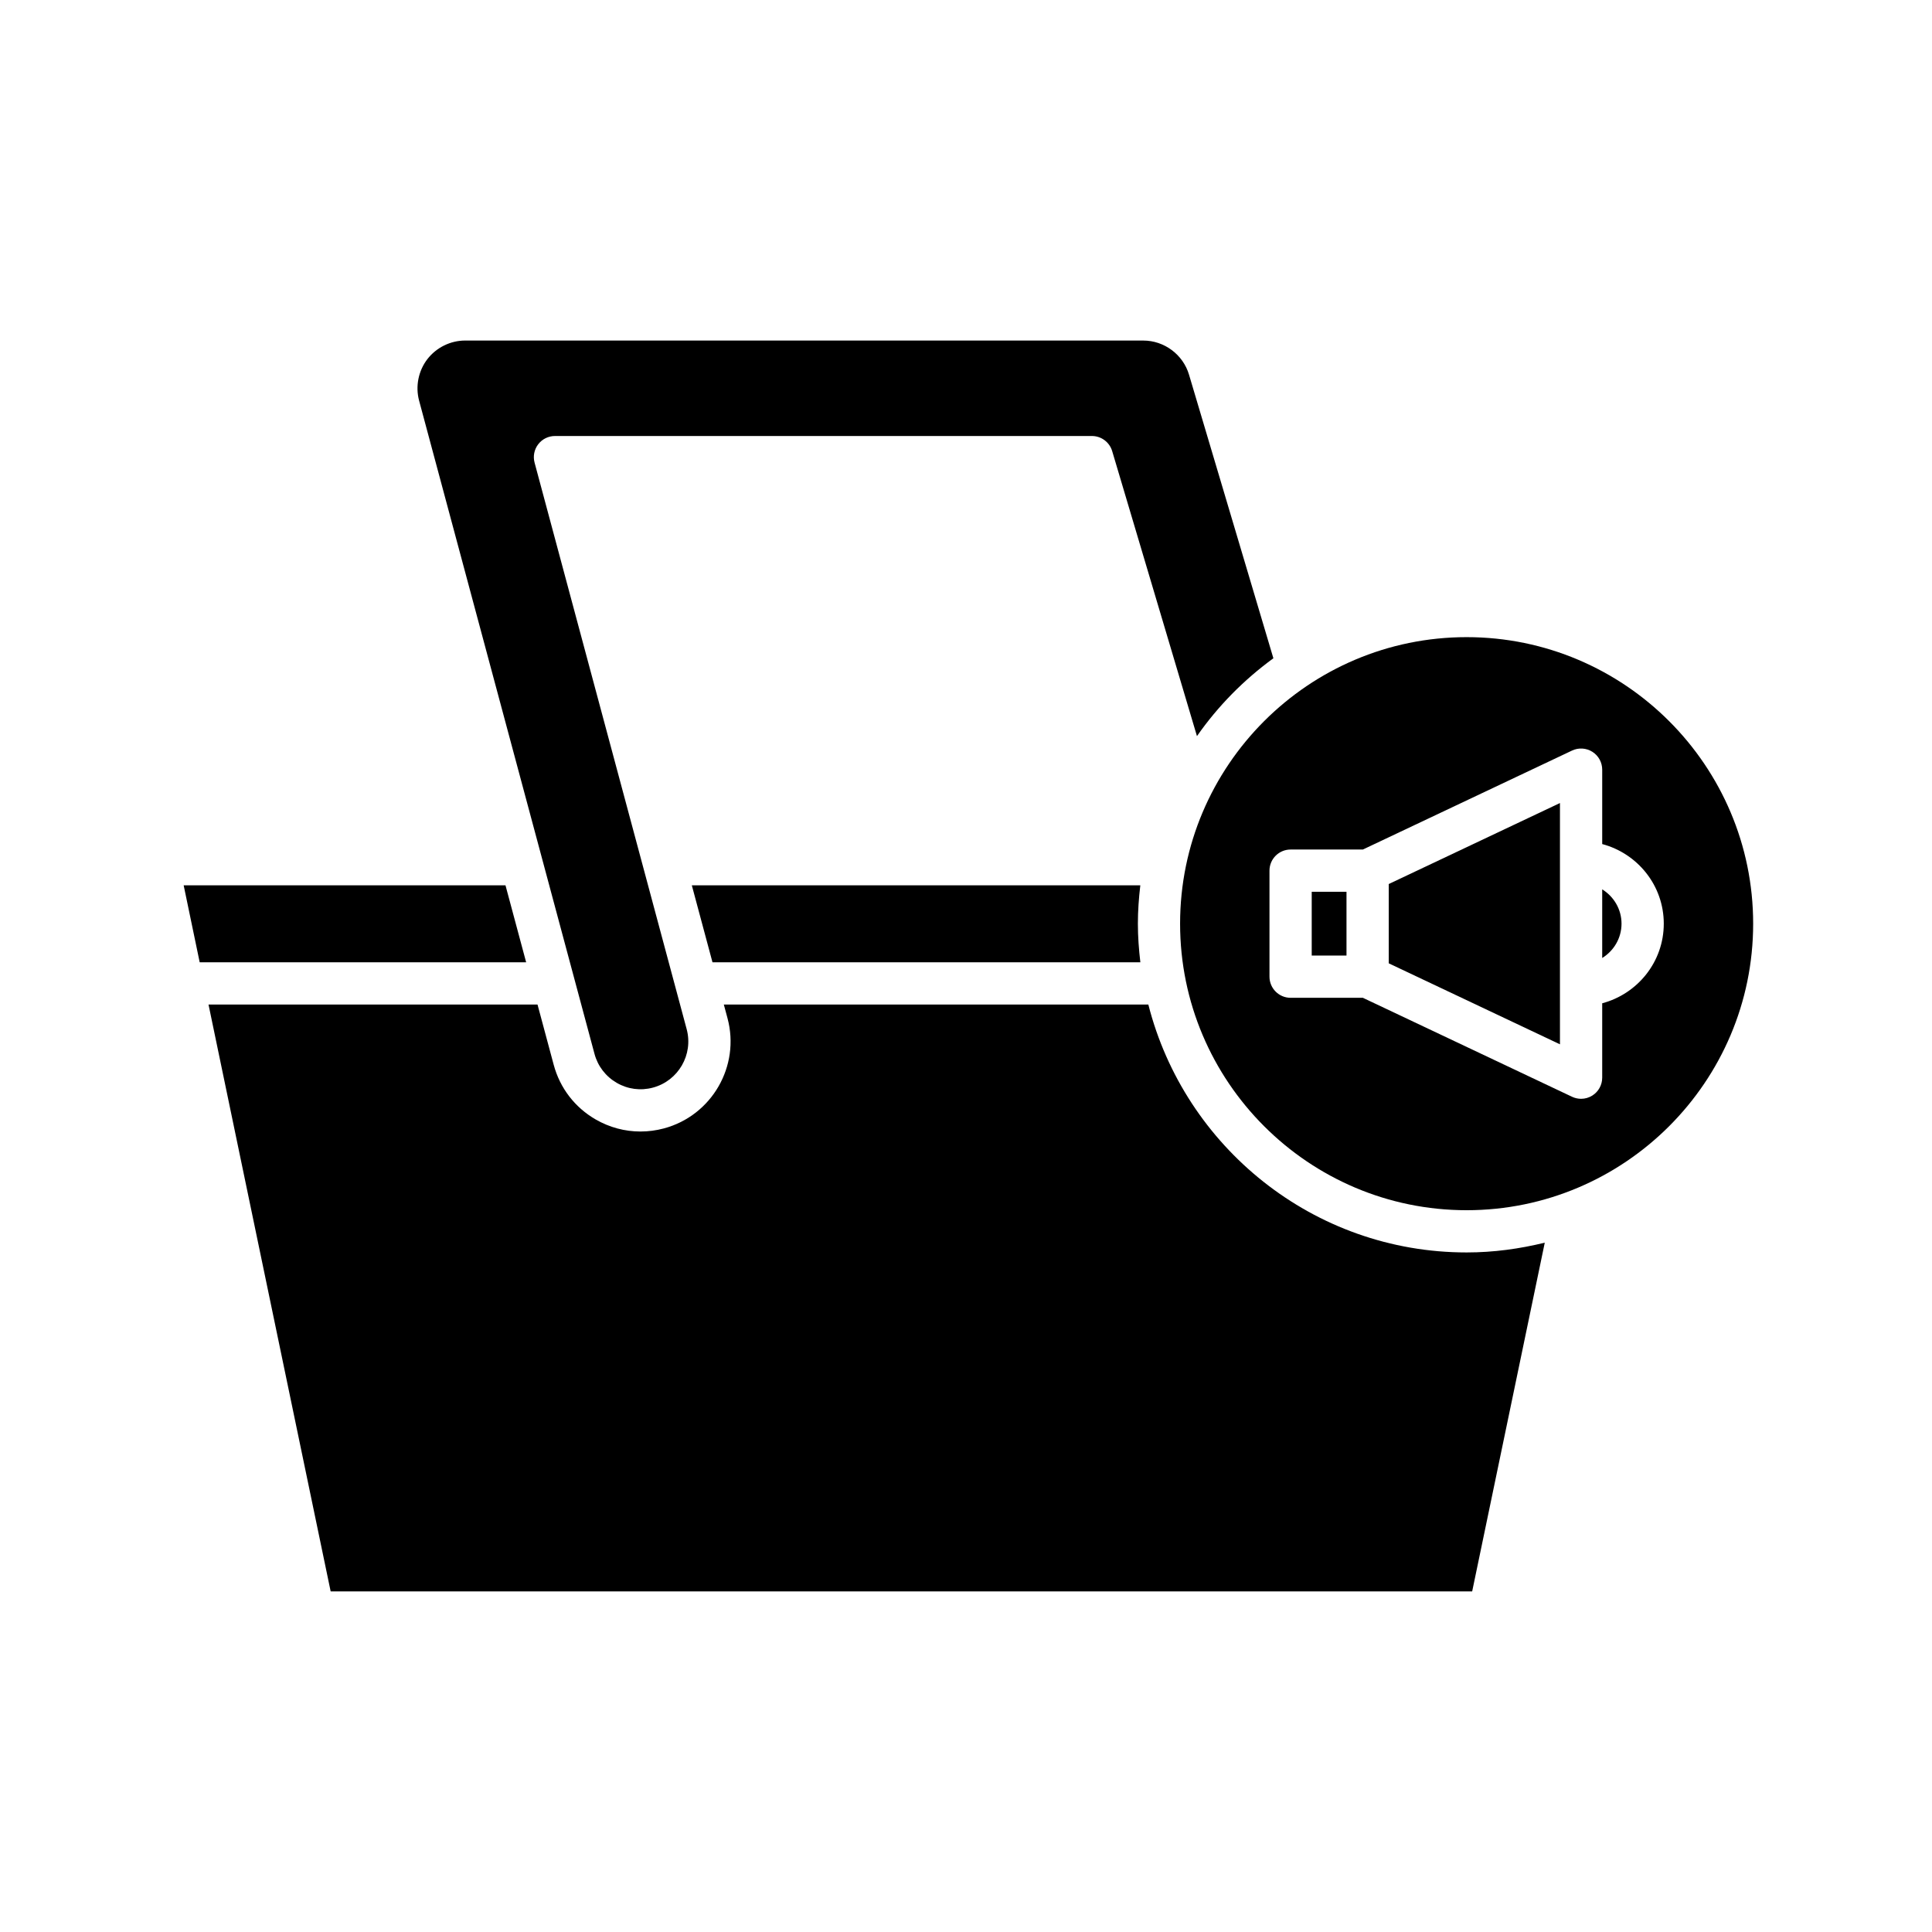
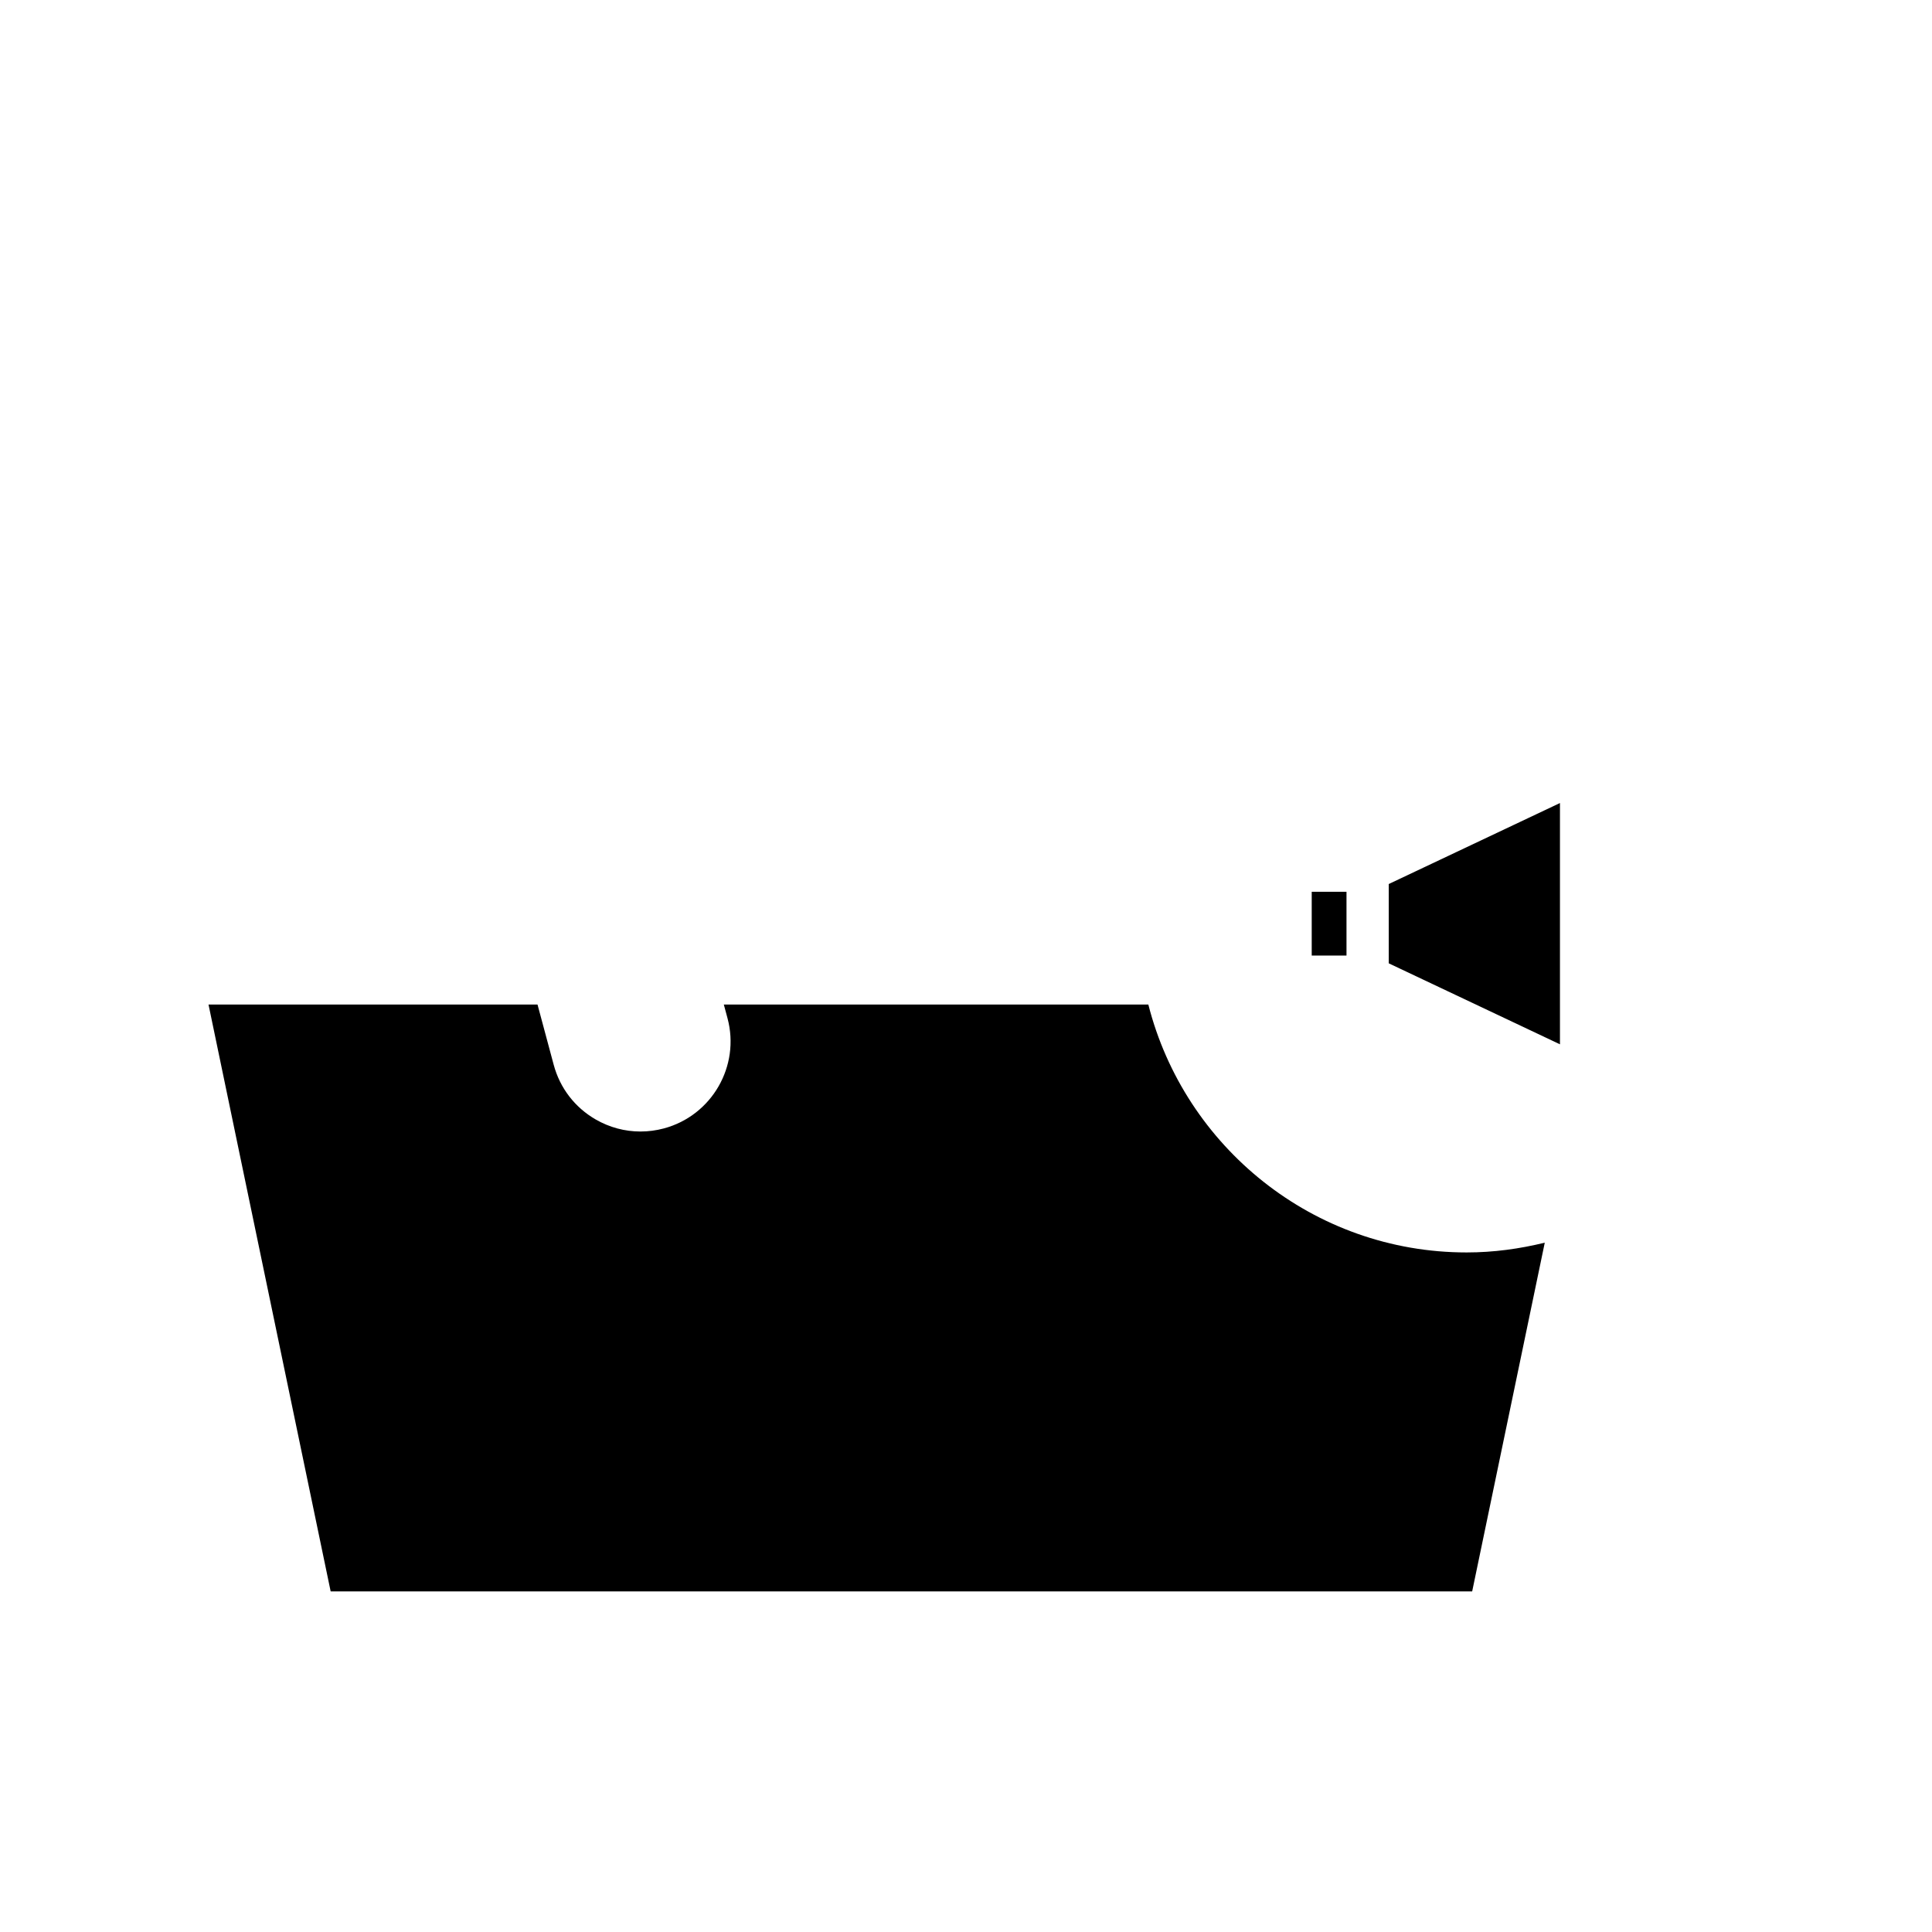
<svg xmlns="http://www.w3.org/2000/svg" fill="#000000" width="800px" height="800px" version="1.1" viewBox="144 144 512 512">
  <g>
-     <path d="m481.46 318.45-22.359-75.16c-1.578-5.32-6.562-9.039-12.117-9.039l-179.7-0.004c-3.906 0-7.66 1.852-10.039 4.949-2.375 3.098-3.191 7.203-2.18 10.973l46.484 173.12c0.875 3.262 2.973 5.988 5.898 7.68 2.93 1.691 6.328 2.141 9.594 1.258 6.734-1.809 10.746-8.758 8.934-15.492l-40.309-150.14c-0.449-1.68-0.094-3.477 0.965-4.856 1.059-1.383 2.703-2.191 4.441-2.191h142.3c2.477 0 4.66 1.629 5.367 4l22.469 75.535c5.551-7.961 12.414-14.91 20.246-20.629z" />
-     <path d="m327.34 378.62 5.477 20.402h113.39c-0.395-3.363-0.656-6.769-0.656-10.238 0-3.445 0.254-6.824 0.645-10.164z" />
-     <path d="m196.92 399.02h86.516l-5.477-20.402h-85.285z" />
    <path d="m553.38 473.32c-6.648 1.629-13.559 2.59-20.703 2.59-40.637 0-74.766-28.004-84.355-65.695l-112.5-0.004 0.973 3.621c3.41 12.691-4.144 25.797-16.844 29.207-2.055 0.551-4.144 0.824-6.223 0.824-4.125 0-8.199-1.078-11.867-3.195-5.519-3.184-9.469-8.324-11.121-14.477l-4.293-15.984-87.188 0.004 32.371 155.53h302.51z" />
-     <path d="m568.6 379.69v18.191c3.059-1.891 5.121-5.246 5.121-9.098 0-3.848-2.062-7.203-5.121-9.094z" />
    <path d="m491.62 380.33h9.215v16.902h-9.215z" />
    <path d="m512.03 399.29 45.375 21.465v-63.941l-45.375 21.465z" />
-     <path d="m532.67 312.85c-41.871 0-75.934 34.062-75.934 75.934s34.062 75.934 75.934 75.934 75.934-34.062 75.934-75.934-34.062-75.934-75.934-75.934zm35.93 97.031v19.715c0 1.918-0.98 3.703-2.602 4.727-0.91 0.578-1.953 0.871-2.996 0.871-0.816 0-1.633-0.18-2.394-0.539l-55.434-26.227h-19.152c-3.09 0-5.598-2.508-5.598-5.598v-28.098c0-3.09 2.508-5.598 5.598-5.598h19.152l55.434-26.227c1.734-0.824 3.769-0.695 5.391 0.332 1.621 1.023 2.602 2.809 2.602 4.731v19.715c9.363 2.492 16.316 10.961 16.316 21.098 0 10.137-6.953 18.605-16.316 21.098z" />
  </g>
</svg>